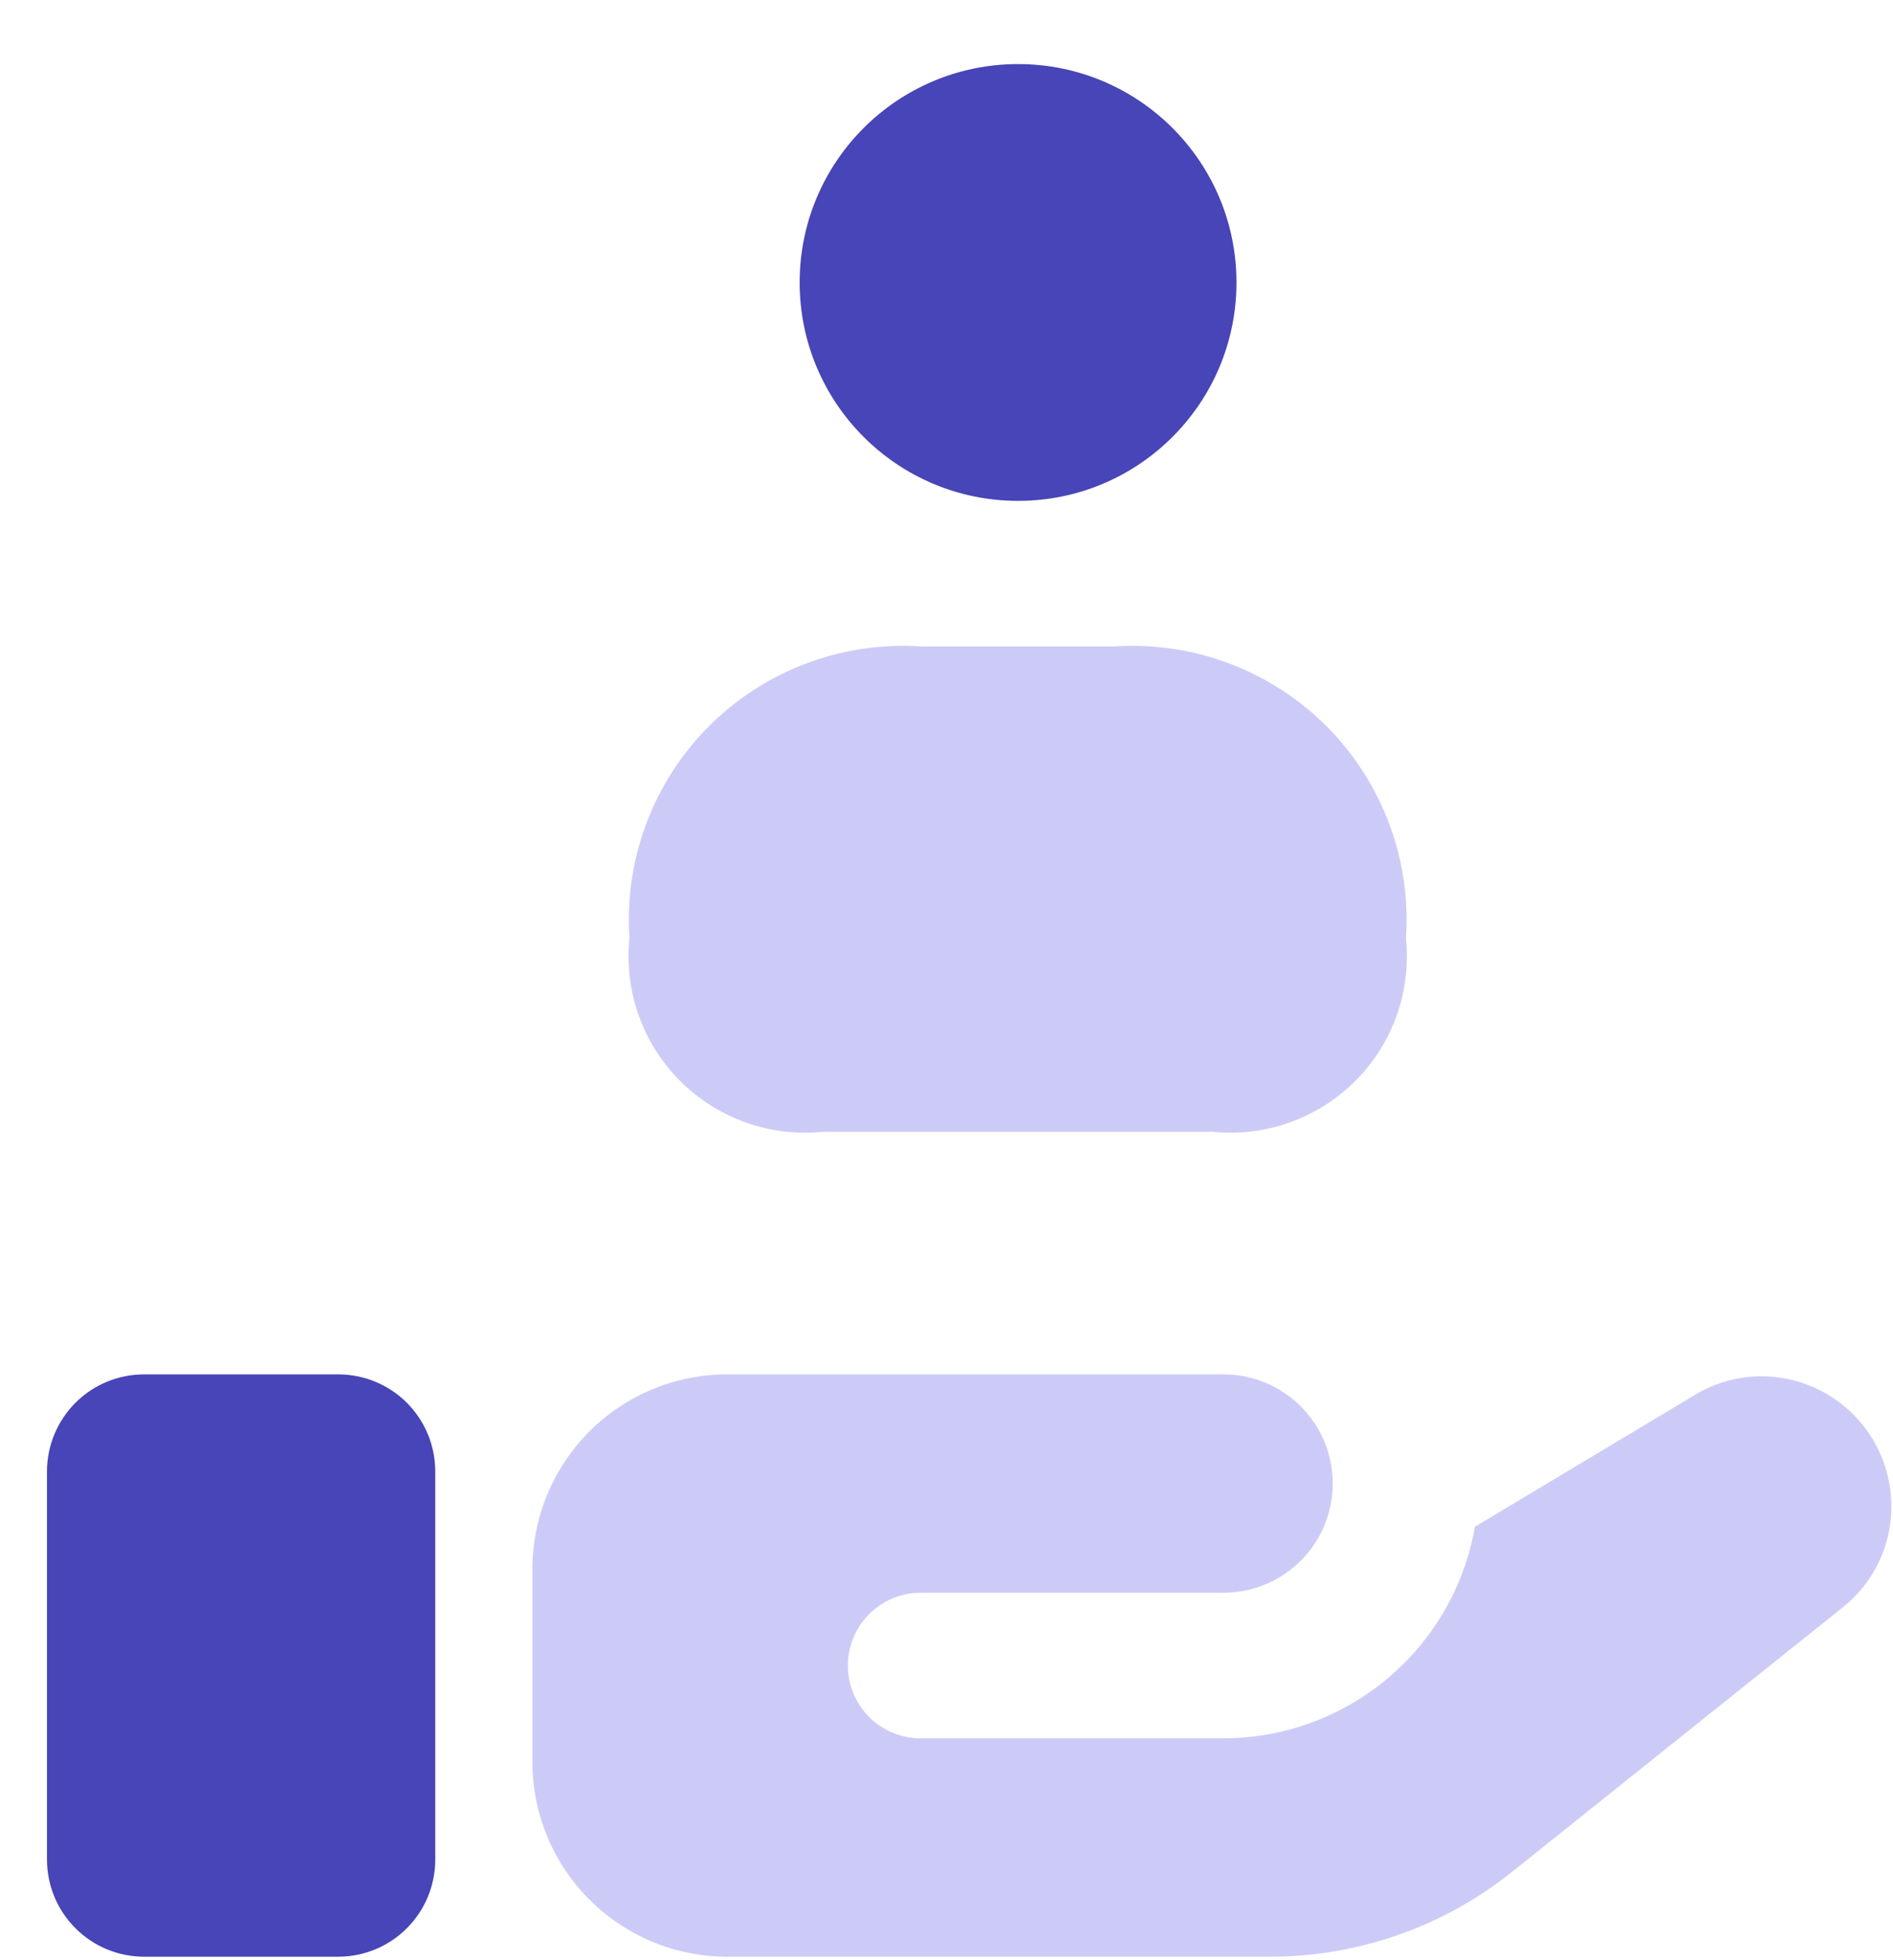
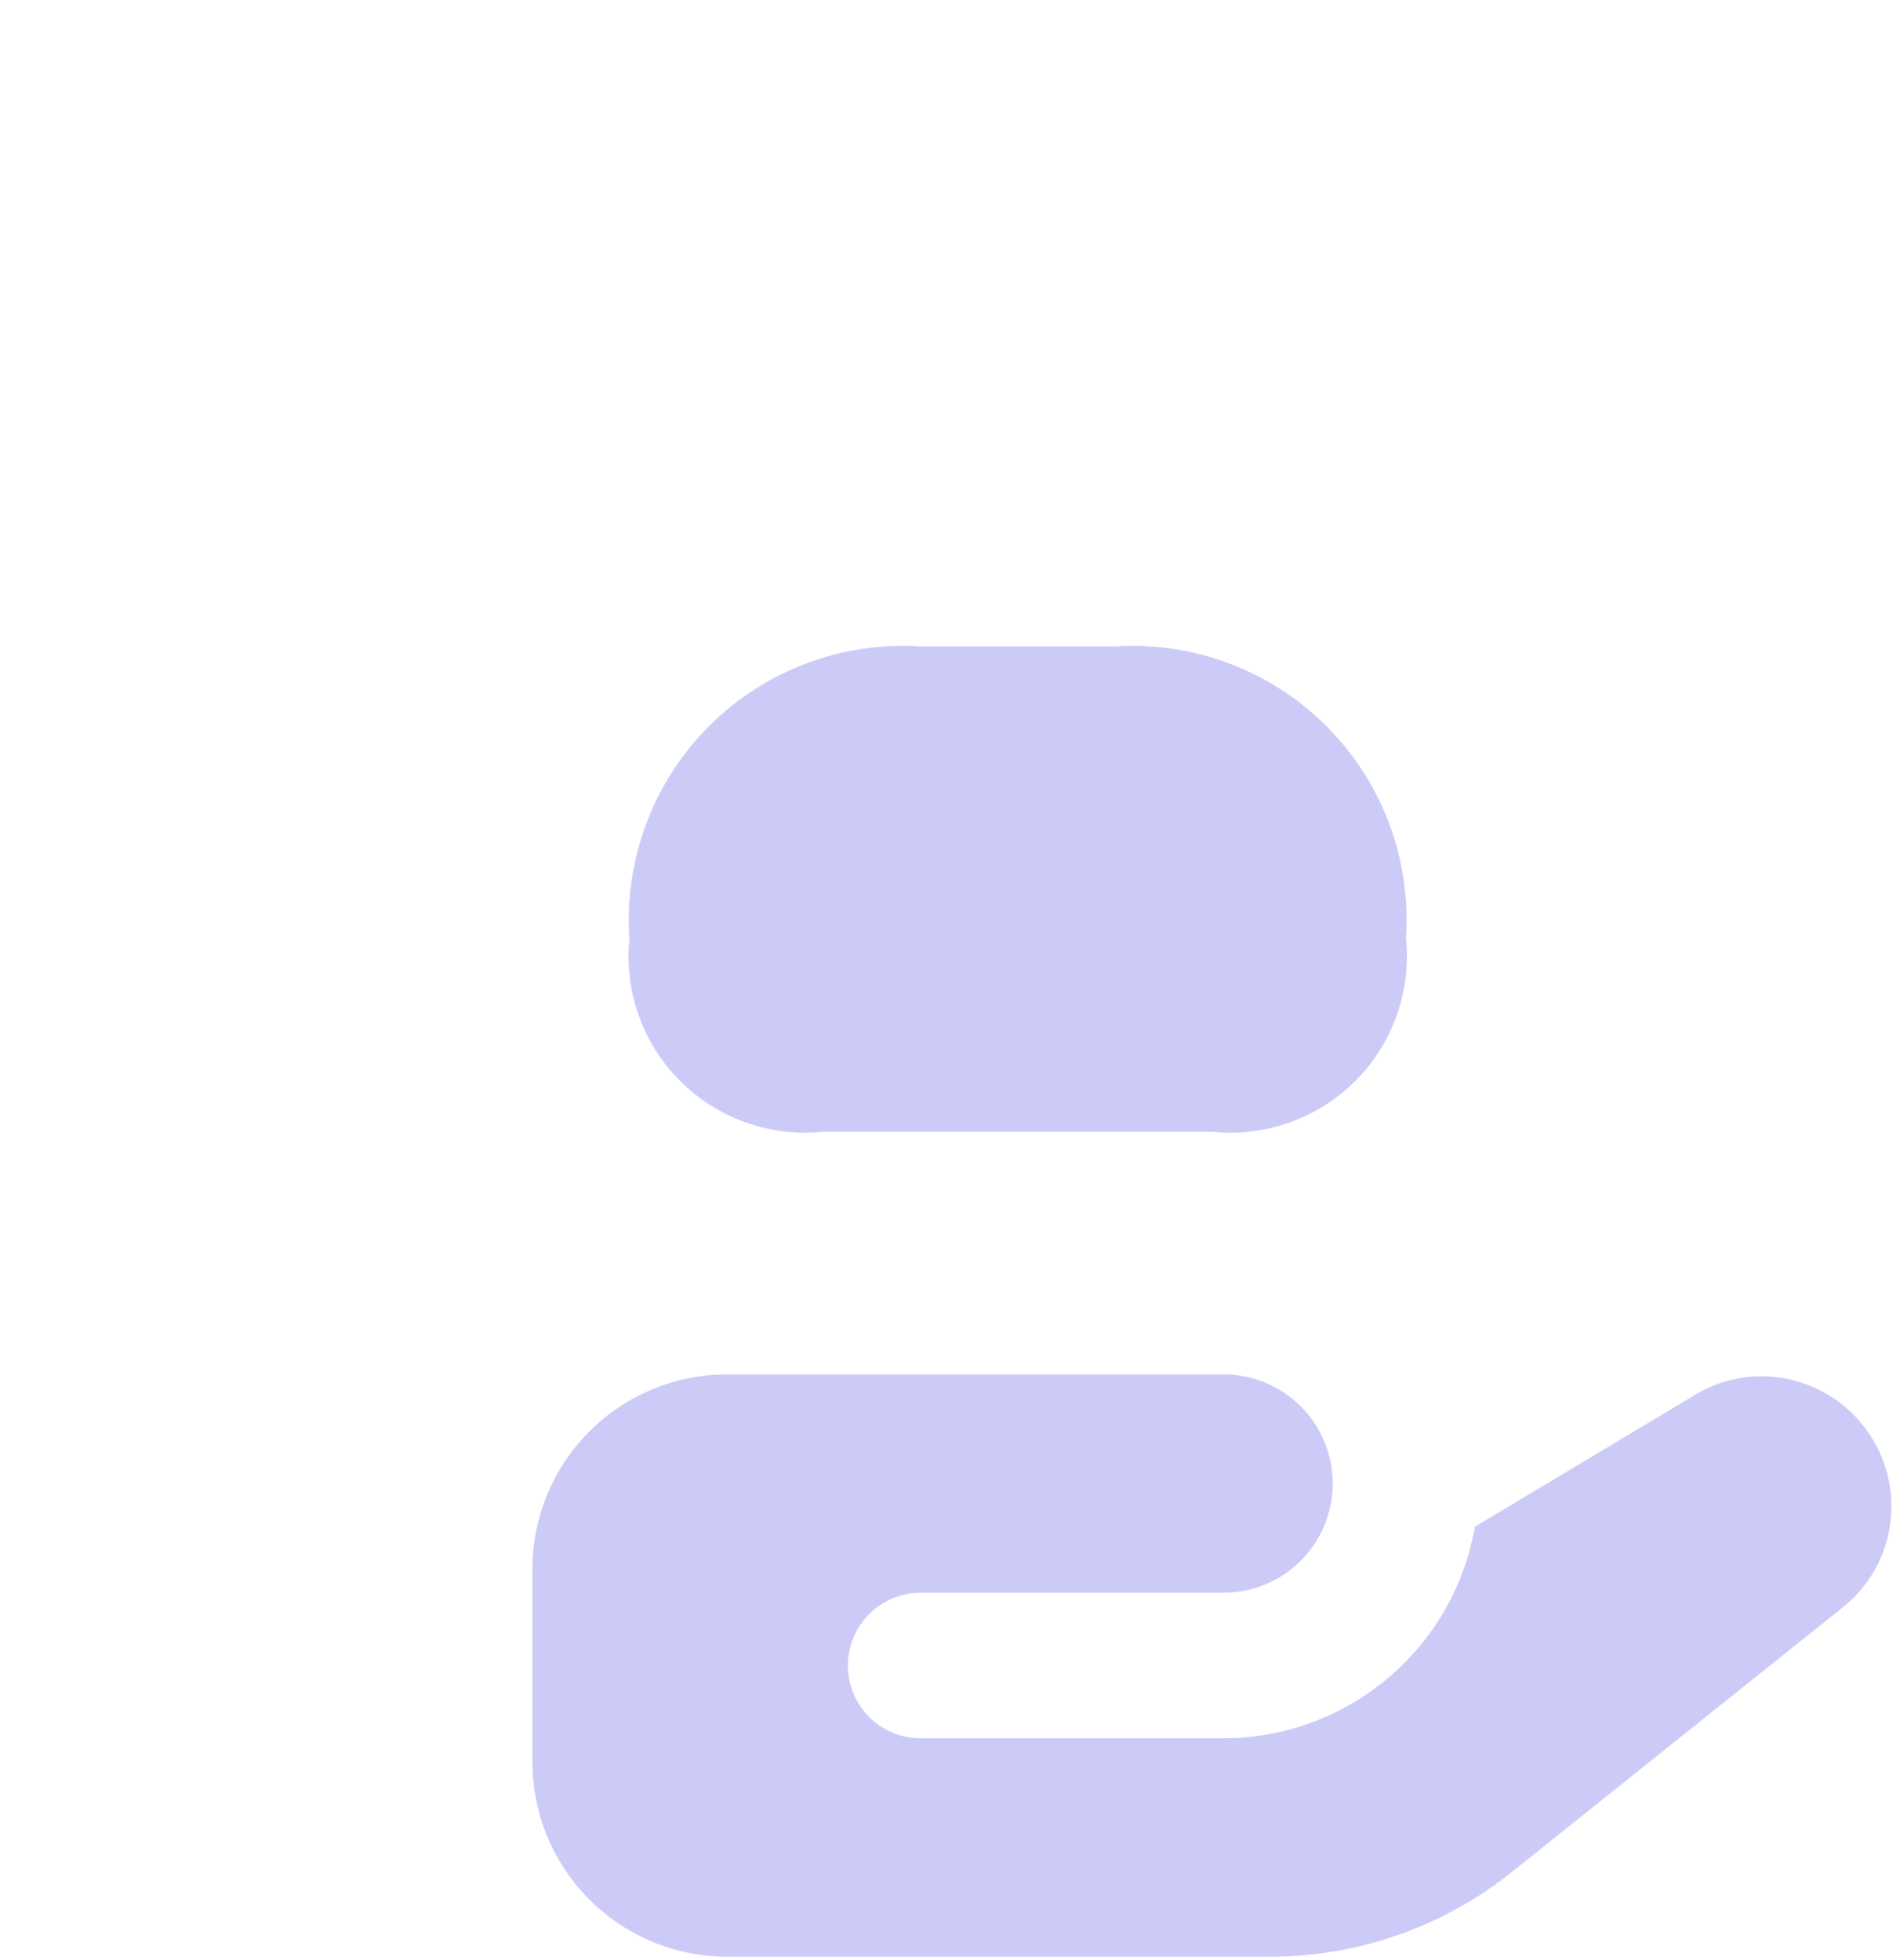
<svg xmlns="http://www.w3.org/2000/svg" width="28" height="29" viewBox="0 0 28 29" fill="none">
-   <path d="M5.003 28.948H2.131C1.75 28.948 1.385 28.797 1.116 28.527C0.847 28.258 0.695 27.893 0.695 27.512V21.768C0.695 21.388 0.847 21.023 1.116 20.753C1.385 20.484 1.75 20.333 2.131 20.333H5.003C5.383 20.333 5.749 20.484 6.018 20.753C6.287 21.023 6.438 21.388 6.438 21.768V27.512C6.438 27.893 6.287 28.258 6.018 28.527C5.749 28.797 5.383 28.948 5.003 28.948Z" fill="#4745B7" />
  <path d="M27.976 22.285C27.977 22.573 27.912 22.856 27.788 23.115C27.664 23.373 27.482 23.6 27.258 23.779L22.376 27.684C21.359 28.503 20.092 28.948 18.787 28.948H10.746C9.986 28.946 9.257 28.642 8.719 28.104C8.181 27.566 7.877 26.837 7.875 26.076V23.204C7.877 22.444 8.181 21.714 8.719 21.176C9.257 20.638 9.986 20.335 10.746 20.333H18.098C18.526 20.333 18.937 20.503 19.24 20.806C19.543 21.109 19.713 21.52 19.713 21.948C19.713 22.377 19.543 22.787 19.24 23.09C18.937 23.393 18.526 23.563 18.098 23.563H13.618C13.332 23.563 13.059 23.677 12.857 23.879C12.655 24.081 12.541 24.355 12.541 24.64C12.541 24.926 12.655 25.2 12.857 25.402C13.059 25.604 13.332 25.717 13.618 25.717H18.098C18.986 25.716 19.846 25.401 20.526 24.829C21.207 24.257 21.663 23.463 21.816 22.587L25.075 20.634C25.37 20.456 25.707 20.362 26.052 20.361C26.562 20.361 27.051 20.564 27.412 20.925C27.773 21.286 27.976 21.775 27.976 22.285Z" fill="#CCCBF8" />
  <path d="M16.489 9.563H13.618C13.041 9.526 12.463 9.612 11.923 9.816C11.382 10.02 10.892 10.337 10.484 10.746C10.076 11.155 9.76 11.647 9.558 12.188C9.355 12.729 9.271 13.308 9.31 13.884C9.271 14.27 9.318 14.66 9.449 15.026C9.579 15.392 9.79 15.724 10.065 15.998C10.34 16.271 10.673 16.48 11.039 16.609C11.405 16.738 11.796 16.784 12.182 16.743H17.925C18.311 16.784 18.701 16.738 19.067 16.609C19.434 16.48 19.766 16.271 20.041 15.998C20.317 15.724 20.527 15.392 20.658 15.026C20.788 14.66 20.836 14.27 20.796 13.884C20.836 13.308 20.751 12.729 20.549 12.188C20.346 11.647 20.031 11.155 19.623 10.746C19.215 10.337 18.724 10.02 18.184 9.816C17.643 9.612 17.066 9.526 16.489 9.563Z" fill="#CCCBF8" />
-   <path d="M15.059 7.41C16.843 7.41 18.289 5.963 18.289 4.179C18.289 2.394 16.843 0.948 15.059 0.948C13.274 0.948 11.828 2.394 11.828 4.179C11.828 5.963 13.274 7.41 15.059 7.41Z" fill="#4745B7" />
</svg>